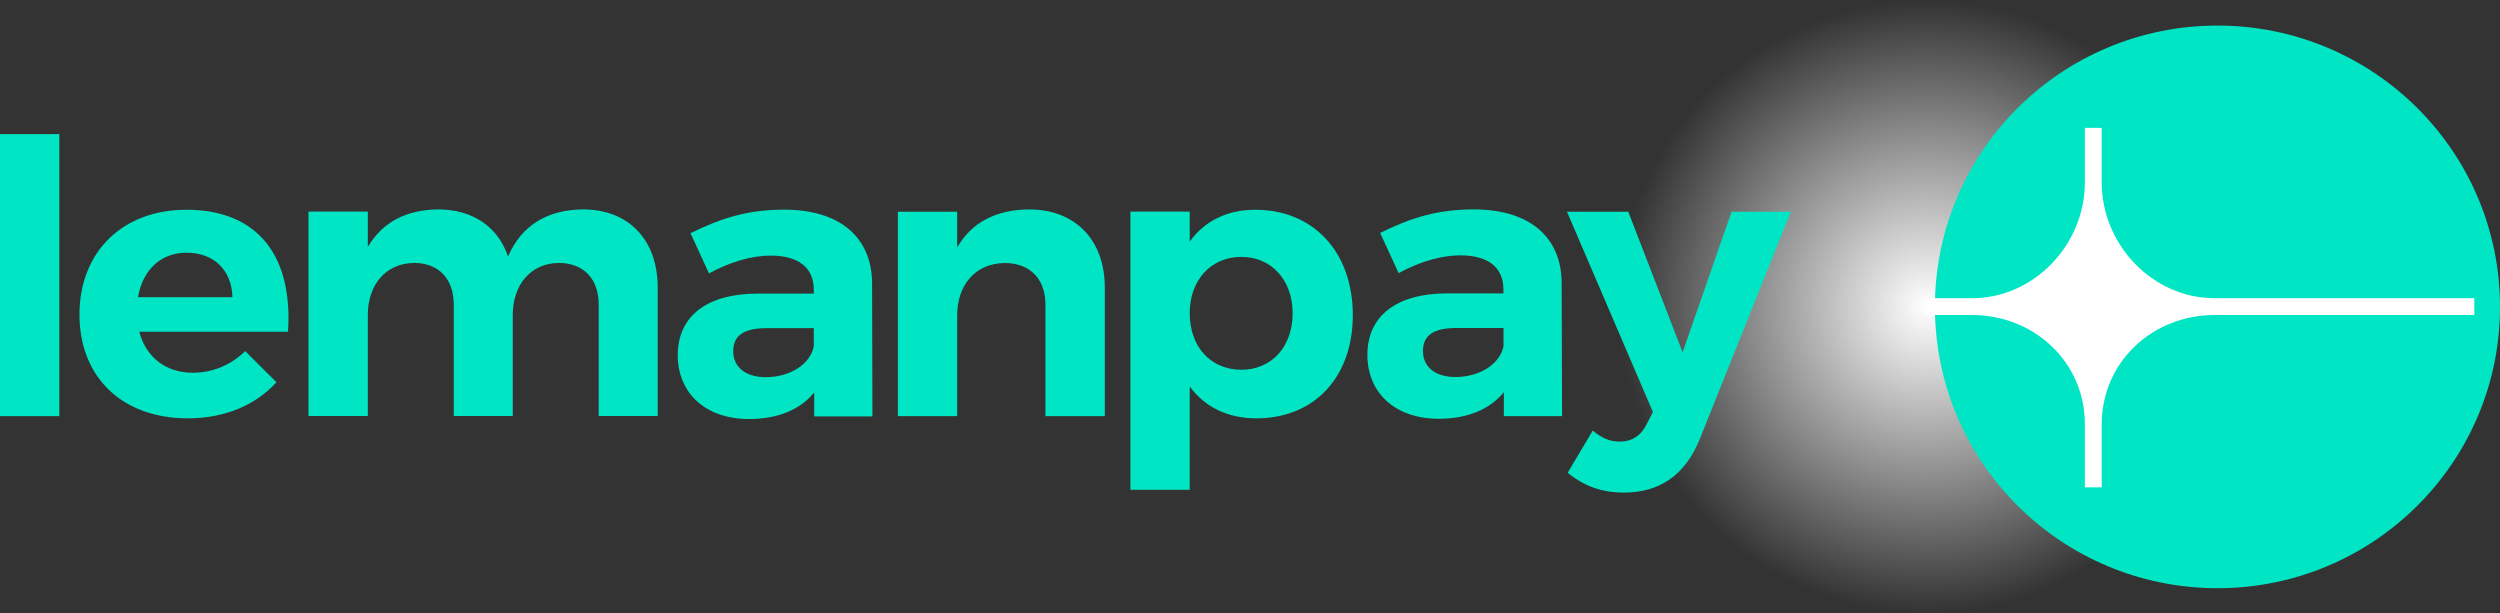
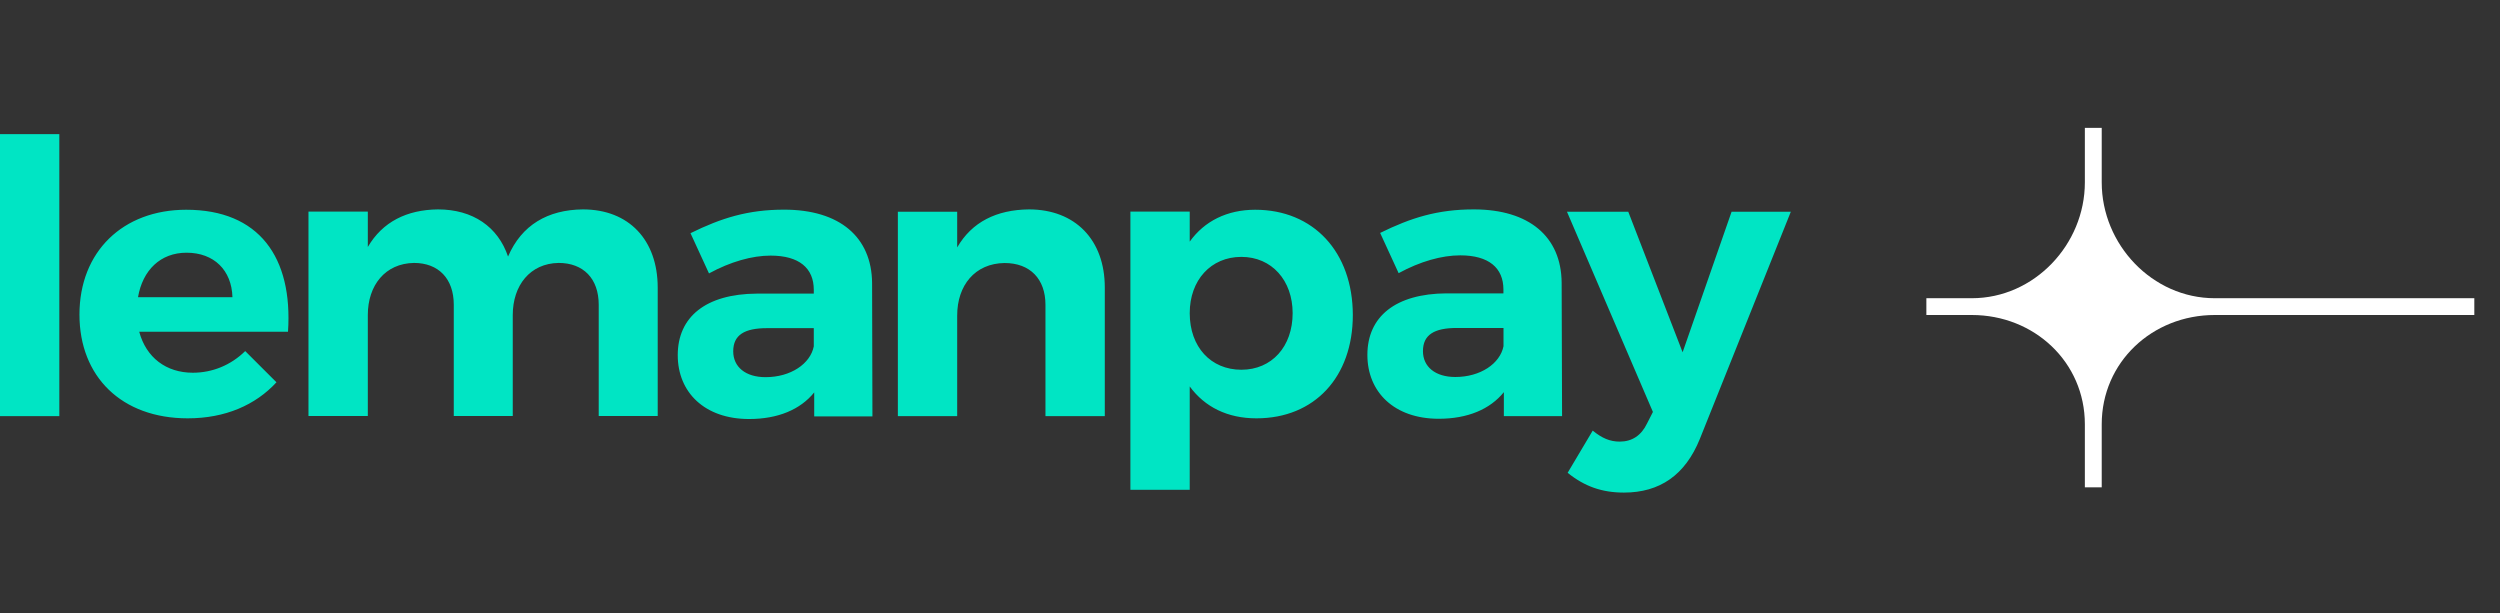
<svg xmlns="http://www.w3.org/2000/svg" width="216" height="53" viewBox="0 0 216 53" fill="none">
  <rect x="0" y="0" width="216" height="53" fill="#333333" stroke="none" />
-   <path d="M166.438 53C181.146 53 193.069 41.136 193.069 26.5C193.069 11.864 181.146 0 166.438 0C151.731 0 139.808 11.864 139.808 26.5C139.808 41.136 151.731 53 166.438 53Z" fill="url(#paint0_radial_9796_167)" />
  <path d="M0 35.953H5.126V11.589H0V35.953ZM16.089 18.122C10.63 18.122 6.865 21.73 6.865 27.181C6.865 32.535 10.497 36.144 16.222 36.144C19.455 36.144 22.081 34.995 23.886 33.029L21.186 30.333C19.95 31.548 18.353 32.204 16.659 32.204C14.358 32.204 12.627 30.893 12.028 28.661H24.884C25.313 22.231 22.384 18.122 16.089 18.122ZM11.924 25.678C12.324 23.351 13.855 21.834 16.119 21.834C18.486 21.834 20.017 23.343 20.084 25.678H11.924ZM50.361 18.092C47.328 18.122 45.064 19.44 43.895 22.165C43.03 19.602 40.862 18.092 37.837 18.092C35.137 18.122 33.044 19.175 31.779 21.34V18.284H26.652V35.945H31.779V27.218C31.779 24.654 33.28 22.754 35.773 22.717C37.874 22.717 39.206 24.065 39.206 26.326V35.945H44.302V27.218C44.302 24.654 45.804 22.754 48.267 22.717C50.398 22.717 51.729 24.065 51.729 26.326V35.945H56.826V24.853C56.826 20.721 54.325 18.092 50.361 18.092ZM67.751 18.114C64.623 18.114 62.322 18.836 59.659 20.147L61.257 23.623C63.121 22.607 64.985 22.084 66.583 22.084C69.046 22.084 70.311 23.167 70.311 25.038V25.369H65.384C60.99 25.398 58.557 27.372 58.557 30.687C58.557 33.905 60.887 36.203 64.719 36.203C67.219 36.203 69.15 35.386 70.348 33.905V35.975H75.378L75.349 24.448C75.311 20.478 72.545 18.114 67.751 18.114ZM70.311 29.928C70.008 31.438 68.314 32.587 66.146 32.587C64.415 32.587 63.35 31.703 63.35 30.355C63.35 28.941 64.319 28.352 66.279 28.352H70.311V29.928ZM88.9 18.092C86.104 18.122 83.974 19.175 82.701 21.377V18.291H77.575V35.953H82.701V27.254C82.701 24.662 84.233 22.754 86.799 22.725C88.996 22.725 90.328 24.102 90.328 26.334V35.953H95.454V24.853C95.462 20.721 92.895 18.092 88.9 18.092ZM108.451 18.122C106.018 18.122 104.057 19.108 102.792 20.876V18.284H97.666V42.316H102.792V33.39C104.094 35.165 106.055 36.144 108.555 36.144C113.585 36.144 116.884 32.565 116.884 27.218C116.877 21.767 113.481 18.122 108.451 18.122ZM107.253 31.946C104.619 31.946 102.792 29.98 102.792 27.056C102.792 24.198 104.627 22.195 107.253 22.195C109.879 22.195 111.684 24.227 111.684 27.056C111.684 29.943 109.886 31.946 107.253 31.946ZM127.336 18.092C124.207 18.092 121.907 18.814 119.244 20.125L120.842 23.601C122.706 22.585 124.57 22.062 126.168 22.062C128.631 22.062 129.896 23.145 129.896 25.015V25.347H124.969C120.575 25.376 118.142 27.35 118.142 30.665C118.142 33.883 120.472 36.181 124.304 36.181C126.804 36.181 128.735 35.364 129.933 33.883V35.953H134.963L134.926 24.426C134.896 20.456 132.13 18.092 127.336 18.092ZM129.903 29.913C129.6 31.423 127.906 32.572 125.739 32.572C124.008 32.572 122.943 31.688 122.943 30.34C122.943 28.926 123.912 28.337 125.872 28.337H129.903V29.913ZM149.61 18.291L145.378 30.436L140.681 18.291H135.385L142.812 35.592L142.309 36.579C141.806 37.632 141.007 38.155 139.941 38.155C139.106 38.155 138.41 37.86 137.611 37.205L135.444 40.851C136.909 42.029 138.41 42.559 140.304 42.559C143.403 42.559 145.6 41.049 146.865 37.927L154.729 18.291H149.61Z" fill="#00E5C4" />
-   <path d="M191.589 50.82C205.071 50.82 216 39.938 216 26.515C216 13.091 205.071 2.209 191.589 2.209C178.107 2.209 167.178 13.091 167.178 26.515C167.178 39.938 178.107 50.82 191.589 50.82Z" fill="#00E5C4" />
  <path d="M213.781 25.766H191.356C185.966 25.766 181.589 21.132 181.589 15.757V11.048H180.132V15.757C180.132 21.124 175.763 25.766 170.365 25.766H166.438V27.216H170.365C175.755 27.216 180.132 31.283 180.132 36.657V42.106H181.589V36.657C181.589 31.29 185.958 27.216 191.356 27.216H213.781V25.766Z" fill="white" />
  <defs>
    <radialGradient id="paint0_radial_9796_167" cx="0" cy="0" r="1" gradientUnits="userSpaceOnUse" gradientTransform="translate(166.429 26.502) scale(26.627 26.497)">
      <stop stop-color="white" />
      <stop offset="1" stop-color="white" stop-opacity="0" />
    </radialGradient>
  </defs>
</svg>